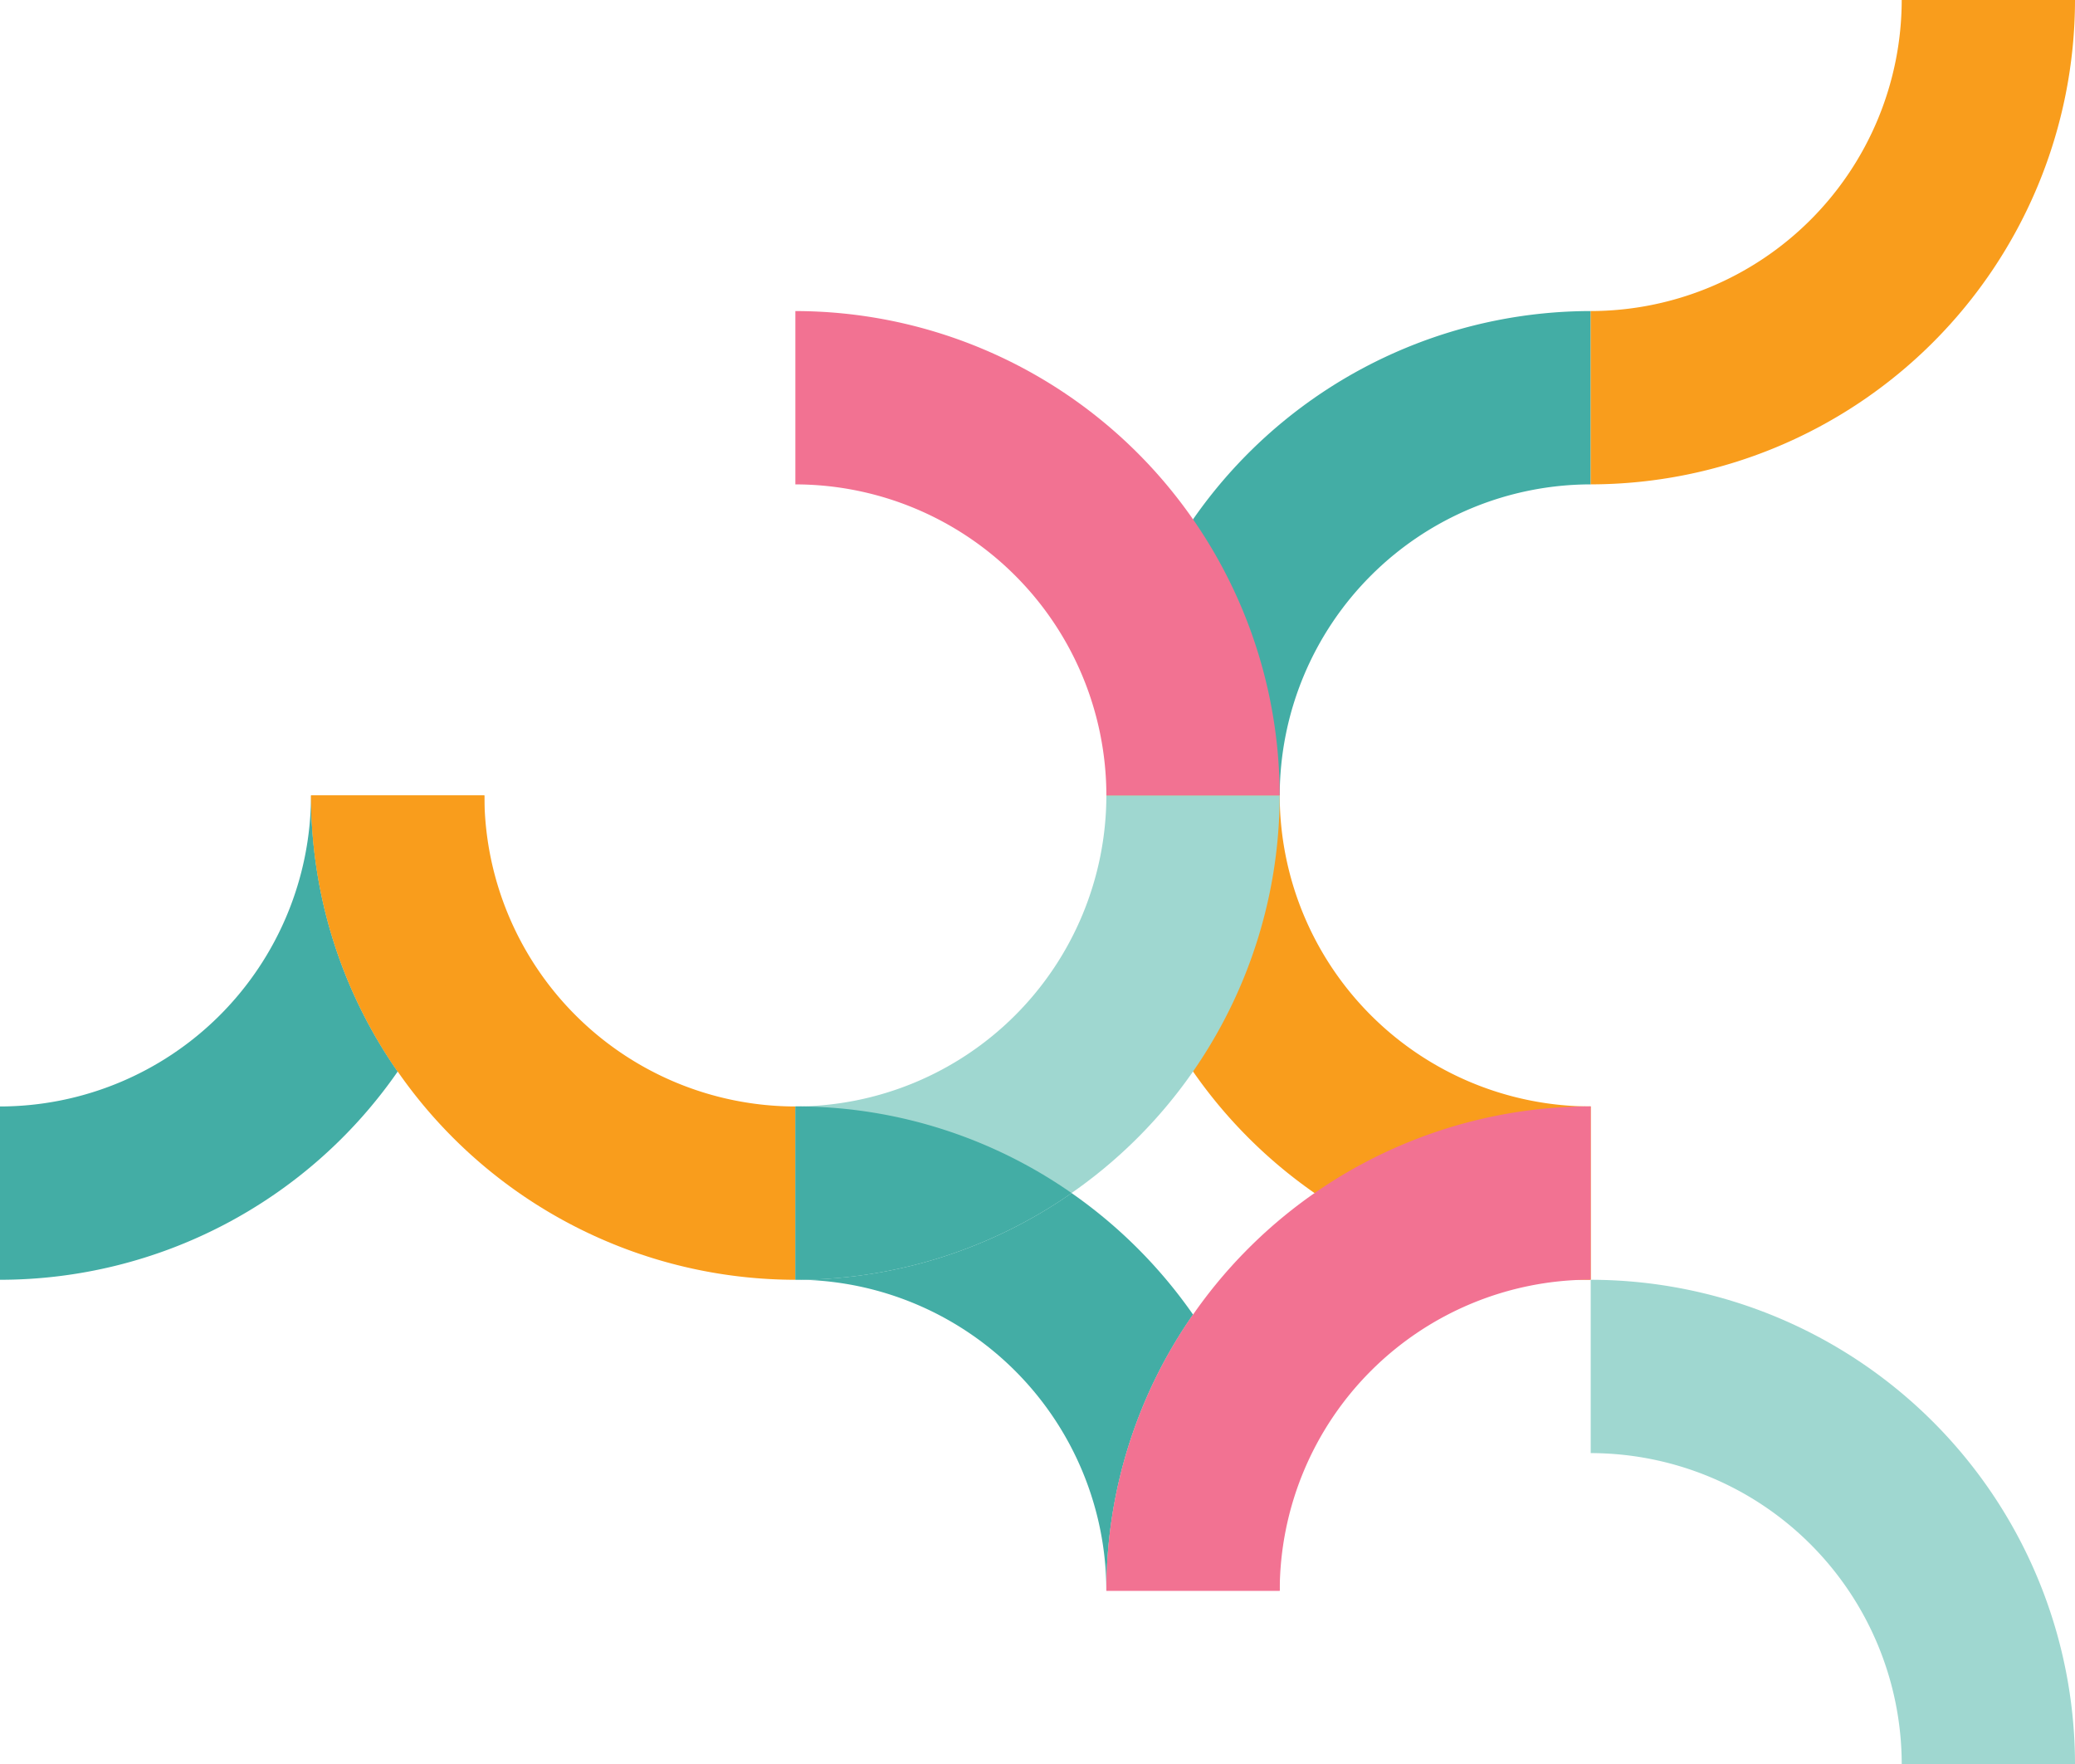
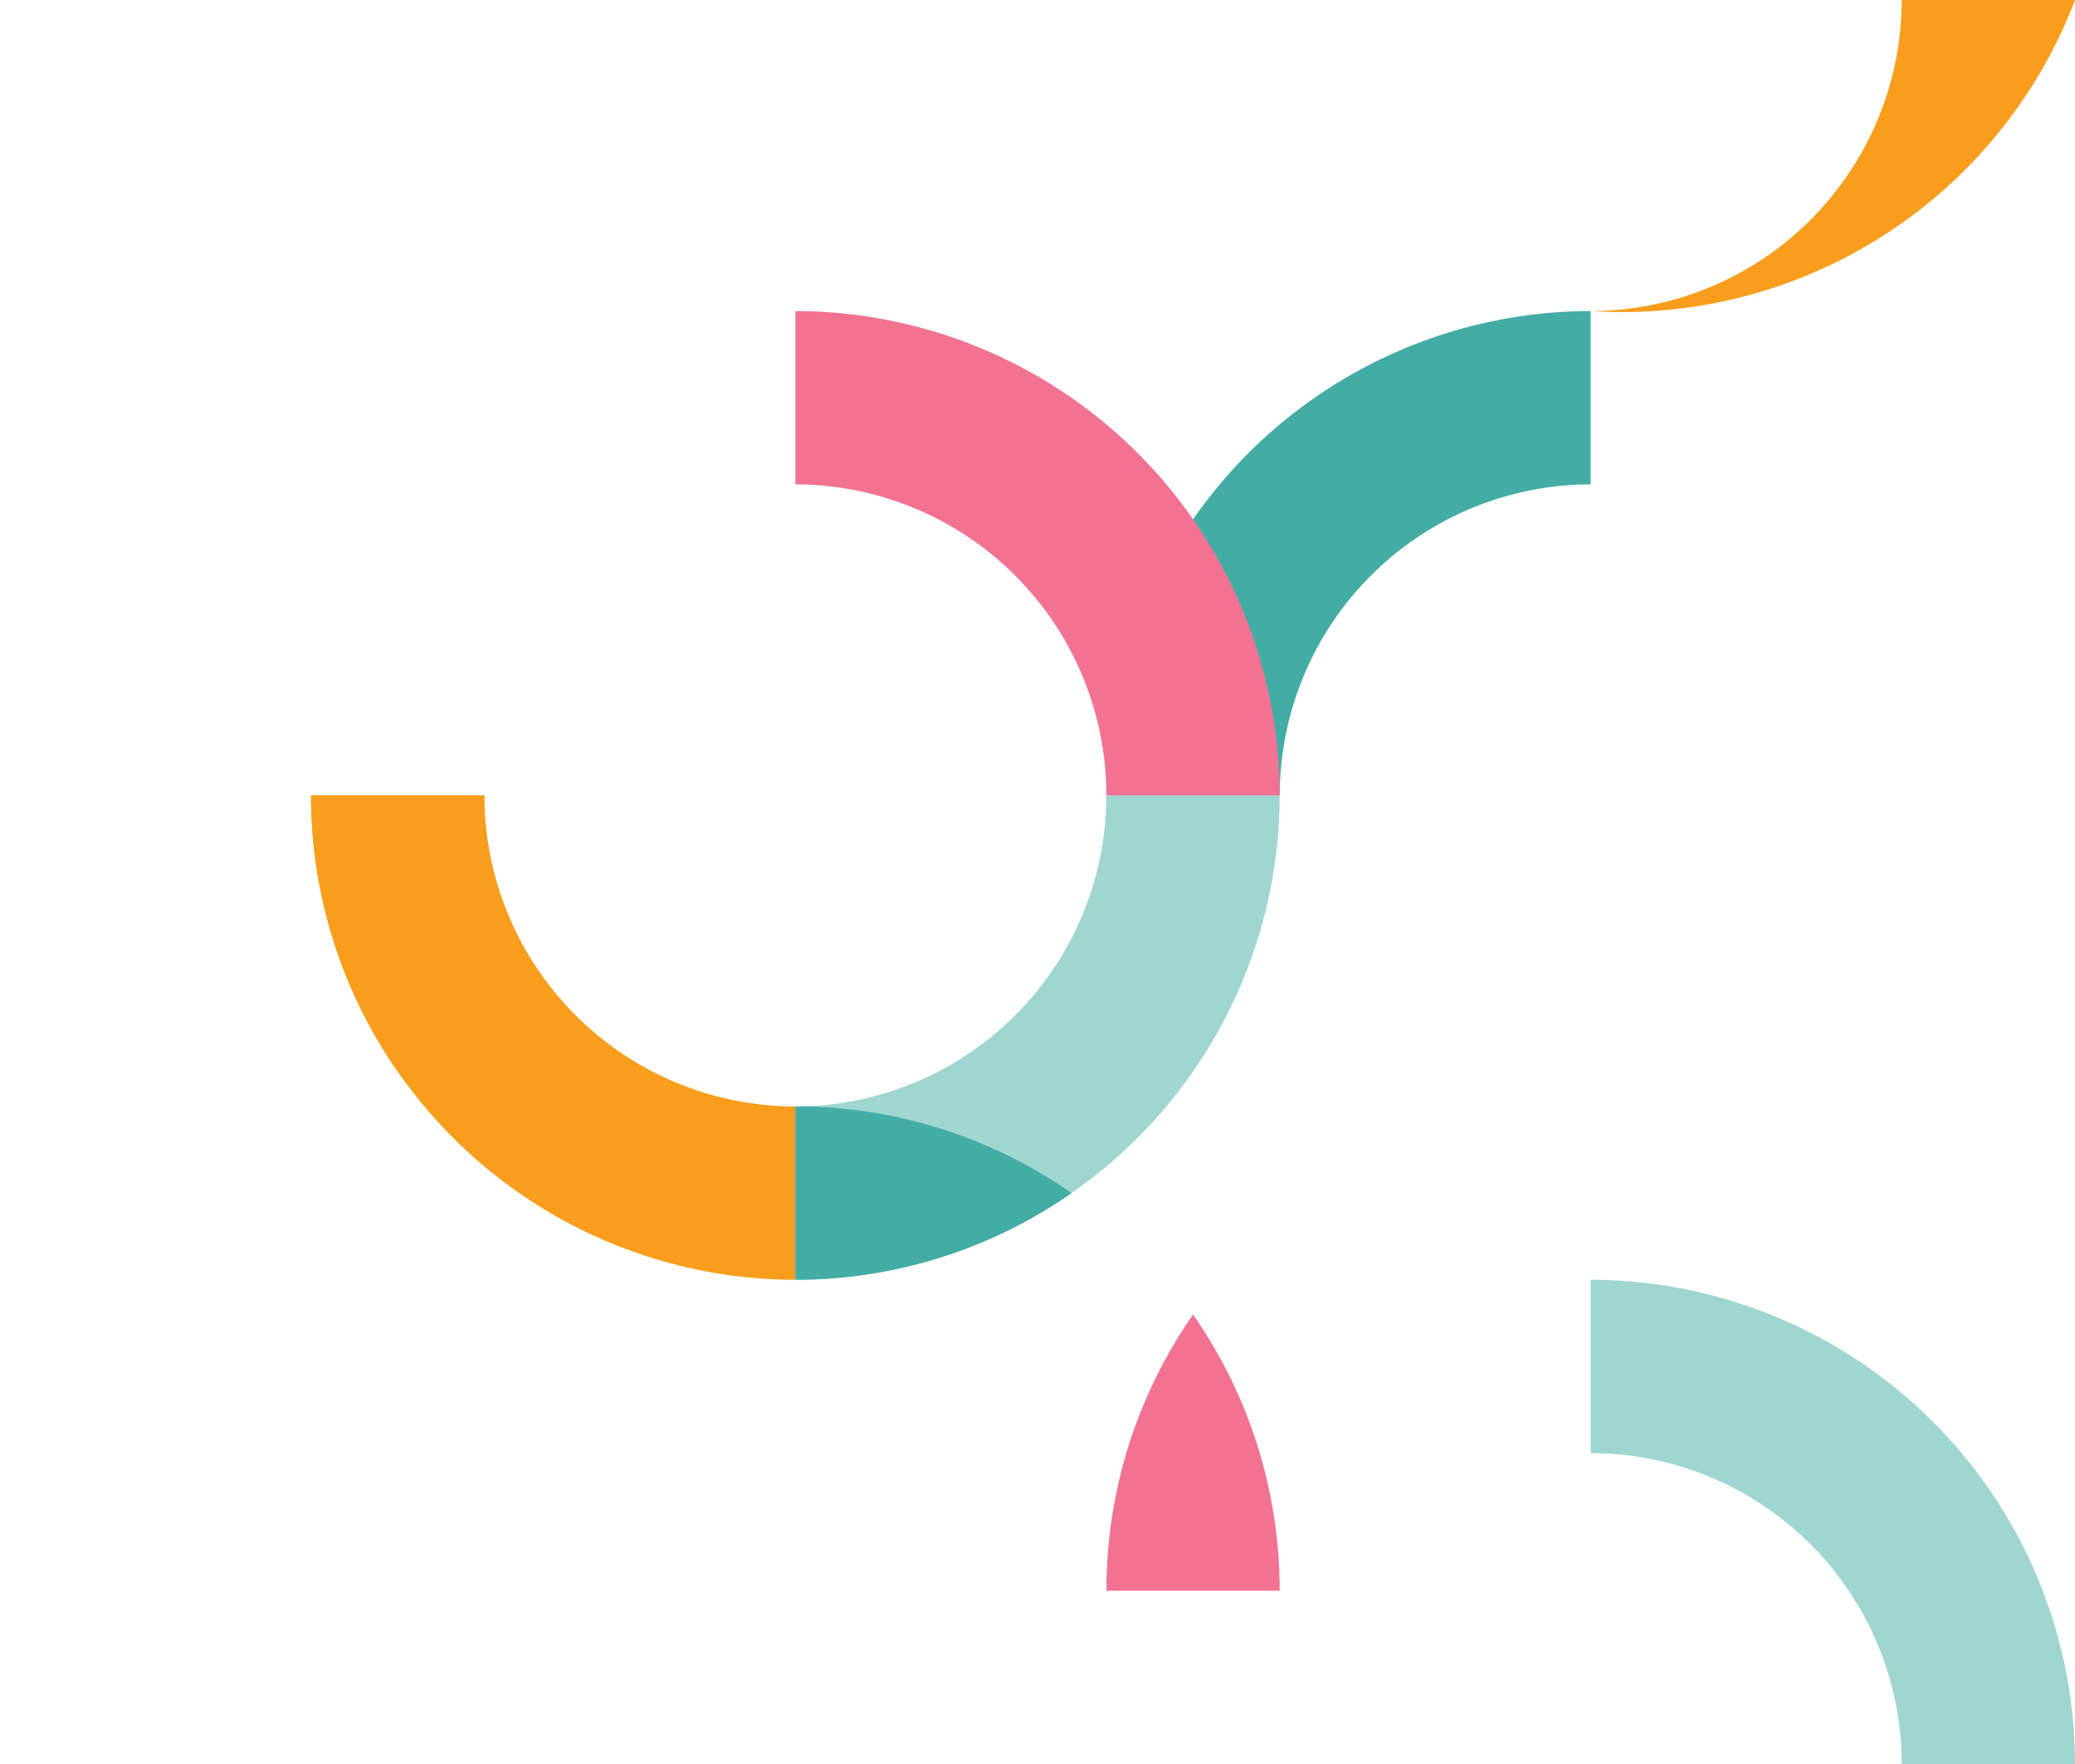
<svg xmlns="http://www.w3.org/2000/svg" width="270.213" height="229.699" viewBox="0 0 270.213 229.699">
  <defs>
    <clipPath id="clip-path">
      <path id="Path_3238" data-name="Path 3238" d="M0-290.971H270.213v-229.7H0Z" transform="translate(0 520.67)" fill="none" />
    </clipPath>
    <clipPath id="clip-path-2">
      <rect id="Rectangle_6" data-name="Rectangle 6" width="30.496" height="39.483" fill="none" />
    </clipPath>
    <clipPath id="clip-path-3">
      <rect id="Rectangle_7" data-name="Rectangle 7" width="30.501" height="39.486" fill="none" />
    </clipPath>
  </defs>
  <g id="Group_31" data-name="Group 31" transform="translate(0 520.67)">
    <g id="Group_24" data-name="Group 24" transform="translate(0 -520.67)" clip-path="url(#clip-path)">
      <g id="Group_4" data-name="Group 4" transform="translate(144.082 40.502)">
        <path id="Path_3224" data-name="Path 3224" d="M-28.587-79.888a40.544,40.544,0,0,1,40.5-40.5v-22.568A63.137,63.137,0,0,0-51.155-79.888Z" transform="translate(51.155 142.954)" fill="#43ada5" />
      </g>
      <g id="Group_5" data-name="Group 5" transform="translate(144.082 103.568)">
-         <path id="Path_3225" data-name="Path 3225" d="M-79.888-51.3a40.544,40.544,0,0,1-40.5-40.5h-22.568A63.137,63.137,0,0,0-79.888-28.733Z" transform="translate(142.954 91.799)" fill="#f99d1c" />
-       </g>
+         </g>
      <g id="Group_6" data-name="Group 6" transform="translate(144.082 144.054)">
-         <path id="Path_3226" data-name="Path 3226" d="M-28.587-79.888a40.544,40.544,0,0,1,40.5-40.5v-22.568A63.137,63.137,0,0,0-51.155-79.888Z" transform="translate(51.155 142.954)" fill="#f27292" />
-       </g>
+         </g>
      <g id="Group_7" data-name="Group 7" transform="translate(207.148 0)">
-         <path id="Path_3227" data-name="Path 3227" d="M-51.3,0A40.544,40.544,0,0,1-91.8,40.5V63.066A63.137,63.137,0,0,0-28.733,0Z" transform="translate(91.799)" fill="#f99d1c" />
+         <path id="Path_3227" data-name="Path 3227" d="M-51.3,0A40.544,40.544,0,0,1-91.8,40.5A63.137,63.137,0,0,0-28.733,0Z" transform="translate(91.799)" fill="#f99d1c" />
      </g>
      <g id="Group_9" data-name="Group 9" transform="translate(103.576 103.567)">
        <path id="Path_3229" data-name="Path 3229" d="M-51.3,0A40.544,40.544,0,0,1-91.8,40.5V63.066A63.137,63.137,0,0,0-28.733,0Z" transform="translate(91.799)" fill="#9fd7d0" />
      </g>
      <g id="Group_10" data-name="Group 10" transform="translate(40.51 103.568)">
        <path id="Path_3230" data-name="Path 3230" d="M-79.888-51.3a40.544,40.544,0,0,1-40.5-40.5h-22.568A63.137,63.137,0,0,0-79.888-28.733Z" transform="translate(142.954 91.799)" fill="#f99d1c" />
      </g>
      <g id="Group_11" data-name="Group 11" transform="translate(207.148 166.633)">
        <path id="Path_3231" data-name="Path 3231" d="M0-28.587a40.544,40.544,0,0,1,40.5,40.5H63.066A63.137,63.137,0,0,0,0-51.155Z" transform="translate(0 51.155)" fill="#9fd7d0" />
      </g>
      <g id="Group_12" data-name="Group 12" transform="translate(0 103.567)">
-         <path id="Path_3232" data-name="Path 3232" d="M-79.888,0h-22.568a40.544,40.544,0,0,1-40.5,40.5V63.066A63.044,63.044,0,0,0-91.166,35.954,62.71,62.71,0,0,1-102.444,0Z" transform="translate(142.954)" fill="#43ada5" />
-       </g>
+         </g>
      <g id="Group_16" data-name="Group 16" transform="translate(36.54 100.48)" style="mix-blend-mode: multiply;isolation: isolate">
        <g id="Group_15" data-name="Group 15">
          <g id="Group_14" data-name="Group 14" clip-path="url(#clip-path-2)">
            <g id="Group_13" data-name="Group 13" transform="translate(3.97 3.088)">
              <path id="Path_3233" data-name="Path 3233" d="M-28.572,0H-51.128A62.71,62.71,0,0,0-39.85,35.954,62.71,62.71,0,0,0-28.572,0" transform="translate(51.128)" fill="#f99d1c" />
            </g>
          </g>
        </g>
      </g>
      <g id="Group_17" data-name="Group 17" transform="translate(103.576 144.054)">
-         <path id="Path_3234" data-name="Path 3234" d="M-45.566-14.3A62.71,62.71,0,0,1-80.779-3.016,40.548,40.548,0,0,1-41.038,37.476h.007A62.72,62.72,0,0,1-29.75,1.519,63.57,63.57,0,0,0-45.566-14.3M-81.536-25.59v.011c.253,0,.5,0,.757-.007-.252,0-.5,0-.757,0" transform="translate(81.536 25.59)" fill="#43ada5" />
-       </g>
+         </g>
      <g id="Group_21" data-name="Group 21" transform="translate(140.111 168.075)" style="mix-blend-mode: multiply;isolation: isolate">
        <g id="Group_20" data-name="Group 20">
          <g id="Group_19" data-name="Group 19" clip-path="url(#clip-path-3)">
            <g id="Group_18" data-name="Group 18" transform="translate(3.971 3.088)">
              <path id="Path_3235" data-name="Path 3235" d="M-14.289,0a62.721,62.721,0,0,0-11.28,35.957h22.56A62.721,62.721,0,0,0-14.289,0" transform="translate(25.569)" fill="#f27292" />
            </g>
          </g>
        </g>
      </g>
      <g id="Group_22" data-name="Group 22" transform="translate(103.576 144.059)">
        <path id="Path_3236" data-name="Path 3236" d="M-.959,0c-.252,0-.5.007-.757.007V22.563c.253,0,.5,0,.757.007A62.71,62.71,0,0,0,34.254,11.285,62.71,62.71,0,0,0-.959,0" transform="translate(1.716)" fill="#43ada5" />
      </g>
      <g id="Group_23" data-name="Group 23" transform="translate(103.576 40.502)">
        <path id="Path_3237" data-name="Path 3237" d="M0-28.587a40.544,40.544,0,0,1,40.5,40.5H63.066A63.137,63.137,0,0,0,0-51.155Z" transform="translate(0 51.155)" fill="#f27292" />
      </g>
    </g>
  </g>
</svg>